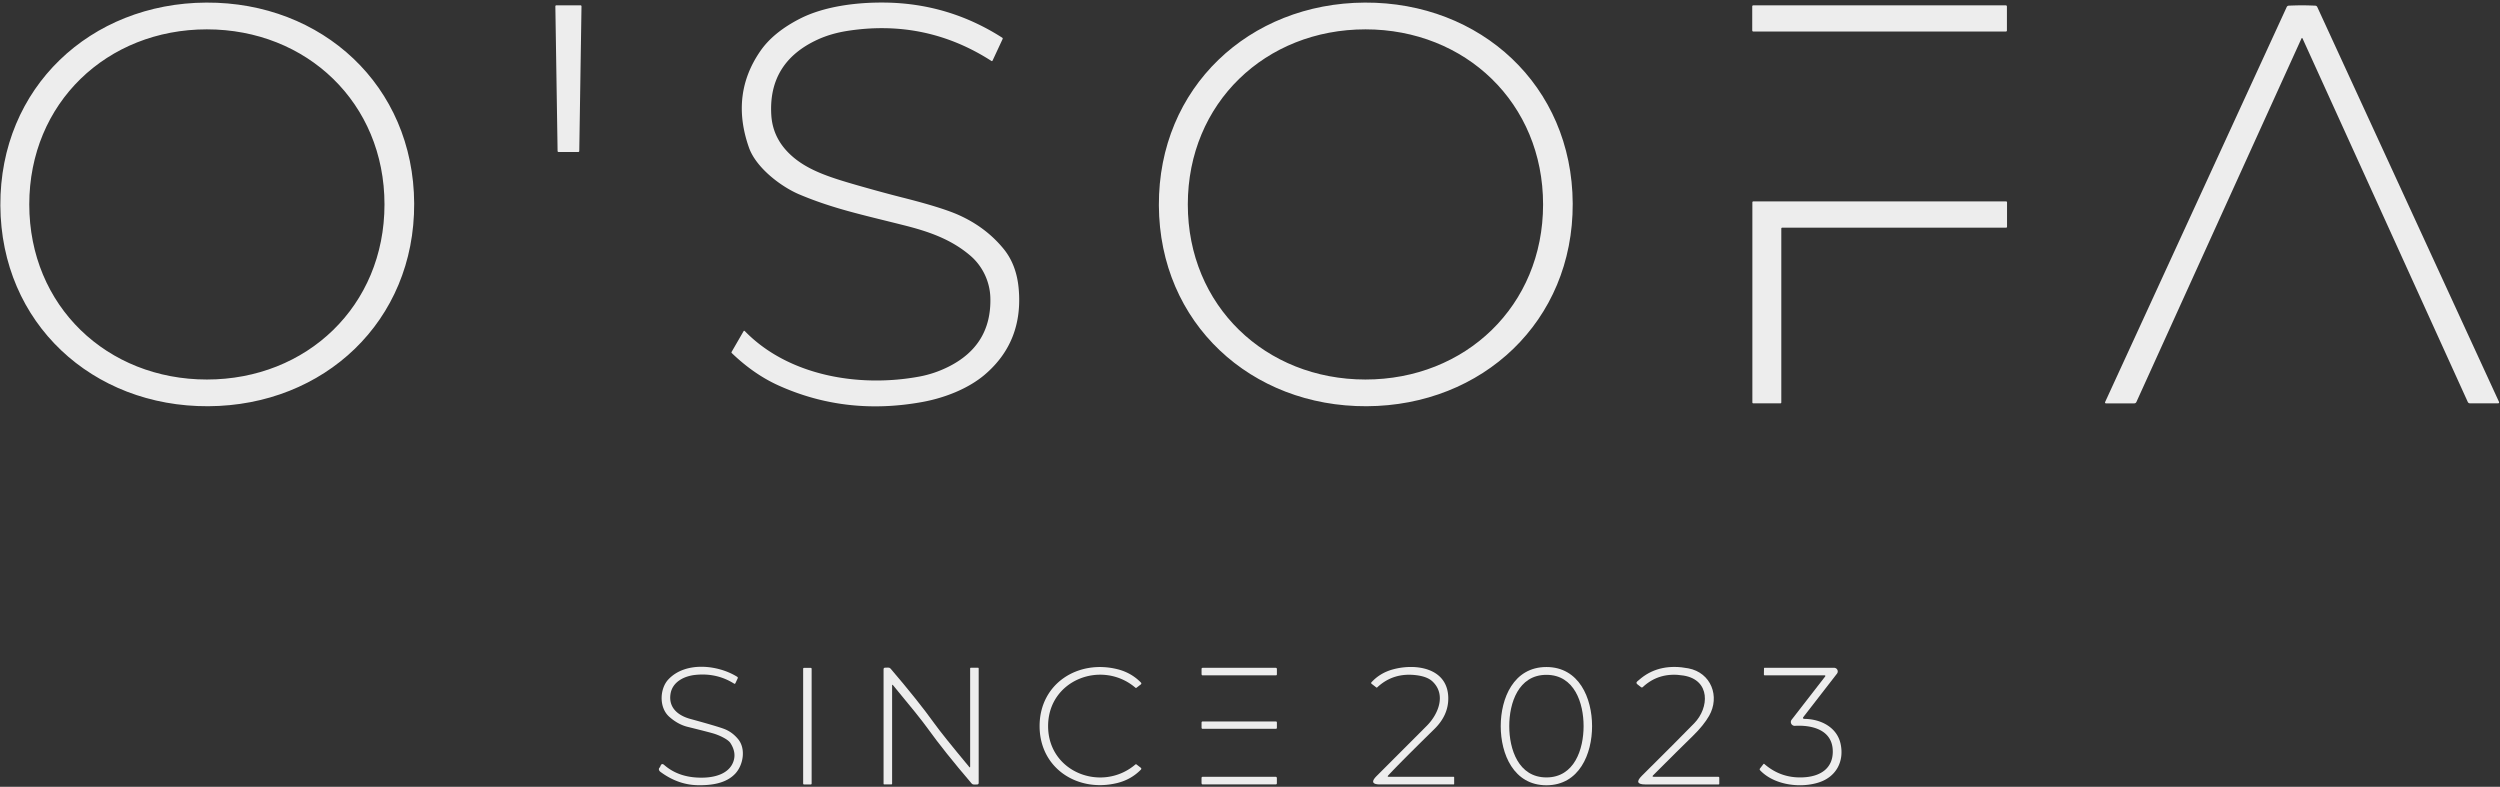
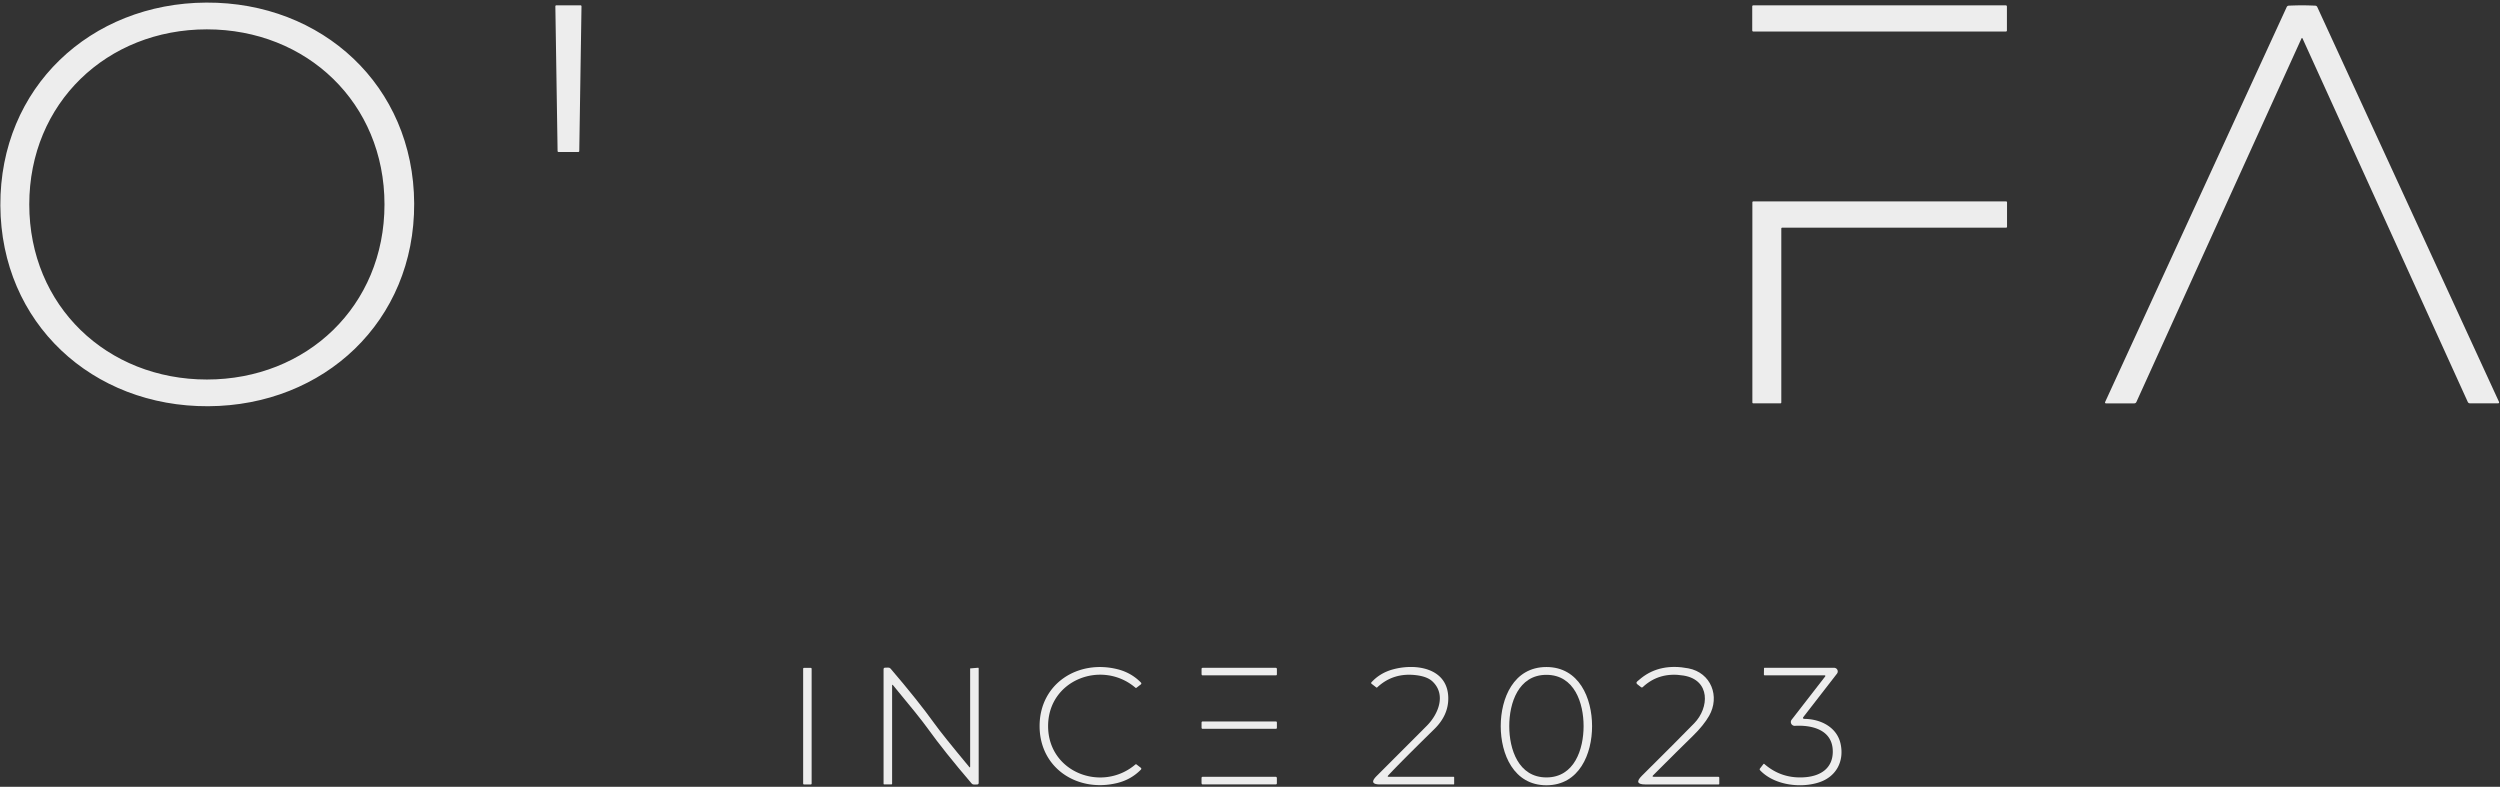
<svg xmlns="http://www.w3.org/2000/svg" version="1.1" viewBox="0.00 0.00 896.00 282.00">
  <rect x="0.00" y="0.00" width="896.00" height="282.00" fill="#333333" stroke="none" />
  <path fill="#ffffff" fill-opacity="0.914" d="   M 73.93 0.93   C 115.43 0.73 148.23 30.67 148.44 72.90   C 148.64 115.13 116.14 145.39 74.64 145.59   C 33.14 145.80 0.34 115.86 0.13 73.63   C -0.07 31.39 32.43 1.13 73.93 0.93   Z   M 10.49 73.27   C 10.49 109.67 38.36 136.02 74.15 136.02   C 109.93 136.02 137.80 109.67 137.80 73.27   C 137.80 36.87 109.93 10.52 74.14 10.52   C 38.36 10.53 10.49 36.88 10.49 73.27   Z" />
-   <path fill="#ffffff" fill-opacity="0.914" d="   M 262.22 126.10   L 266.47 118.75   Q 266.67 118.39 266.96 118.69   C 282.65 134.78 308.01 138.95 329.50 134.96   Q 334.95 133.95 340.03 131.39   Q 355.45 123.63 354.94 106.62   C 354.78 101.11 352.28 95.51 347.83 91.68   C 340.78 85.62 332.55 82.89 323.79 80.69   C 308.97 76.95 298.58 74.78 286.50 69.69   C 279.92 66.92 270.96 60.11 268.42 52.88   Q 261.74 33.88 272.50 18.31   Q 277.14 11.58 286.73 6.68   C 295.42 2.25 307.13 0.75 317.60 0.93   Q 340.17 1.32 359.21 13.52   A 0.37 0.36 -61.4 0 1 359.34 13.98   L 355.72 21.75   A 0.26 0.25 -60.5 0 1 355.35 21.86   Q 331.82 6.72 303.78 11.06   Q 297.76 12.00 292.93 14.24   Q 275.31 22.41 276.43 41.19   Q 276.89 48.91 282.42 54.58   C 288.42 60.73 296.80 63.40 307.43 66.45   Q 316.42 69.02 323.33 70.77   Q 337.54 74.35 343.57 77.05   Q 353.33 81.41 359.70 89.21   Q 364.29 94.83 365.08 103.29   Q 366.86 122.39 352.96 134.26   C 347.10 139.26 338.62 142.62 330.47 144.09   Q 303.19 149.02 279.13 138.20   Q 270.26 134.22 262.28 126.55   Q 262.08 126.35 262.22 126.10   Z" />
-   <path fill="#ffffff" fill-opacity="0.914" d="   M 489.16 0.93   C 530.56 0.74 563.45 30.62 563.66 72.92   C 563.85 115.22 531.24 145.40 489.83 145.59   C 448.43 145.79 415.54 115.91 415.34 73.61   C 415.15 31.31 447.76 1.12 489.16 0.93   Z   M 425.71 73.26   C 425.70 109.59 453.53 136.01 489.36 136.02   C 525.19 136.03 553.04 109.62 553.04 73.29   C 553.05 36.95 525.22 10.53 489.39 10.52   C 453.56 10.52 425.72 36.92 425.71 73.26   Z" />
  <path fill="#ffffff" fill-opacity="0.914" d="   M 199.84 54.14   L 199.04 2.26   A 0.34 0.34 0.0 0 1 199.38 1.91   L 208.07 1.91   A 0.34 0.34 0.0 0 1 208.41 2.26   L 207.61 54.14   A 0.34 0.34 0.0 0 1 207.27 54.47   L 200.18 54.47   A 0.34 0.34 0.0 0 1 199.84 54.14   Z" />
  <rect fill="#ffffff" fill-opacity="0.914" x="628.00" y="1.92" width="91.28" height="9.38" rx="0.35" />
  <path fill="#ffffff" fill-opacity="0.914" d="   M 825.04 1.91   Q 826.98 1.91 829.79 2.03   A 0.83 0.82 -11.0 0 1 830.51 2.51   L 895.60 143.94   Q 895.88 144.55 895.22 144.55   L 885.25 144.55   Q 884.67 144.55 884.43 144.02   Q 848.70 65.36 825.22 13.76   Q 825.16 13.64 825.04 13.64   Q 824.92 13.64 824.86 13.76   Q 801.40 65.37 765.70 144.04   Q 765.46 144.57 764.88 144.57   L 754.91 144.58   Q 754.25 144.58 754.53 143.97   L 819.56 2.51   A 0.83 0.82 11.0 0 1 820.28 2.03   Q 823.09 1.91 825.04 1.91   Z" />
  <path fill="#ffffff" fill-opacity="0.914" d="   M 638.42 81.91   L 638.42 144.25   A 0.31 0.31 0.0 0 1 638.11 144.56   L 628.36 144.55   A 0.31 0.31 0.0 0 1 628.05 144.24   L 628.05 72.50   A 0.31 0.31 0.0 0 1 628.36 72.19   L 719.01 72.19   A 0.31 0.31 0.0 0 1 719.32 72.50   L 719.32 81.28   A 0.31 0.31 0.0 0 1 719.01 81.59   L 638.73 81.60   A 0.31 0.31 0.0 0 0 638.42 81.91   Z" />
-   <path fill="#ffffff" fill-opacity="0.914" d="   M 263.08 245.00   Q 256.93 241.12 249.34 241.87   C 245.16 242.27 240.93 244.43 240.30 248.78   C 239.58 253.68 243.03 256.46 247.40 257.66   Q 256.91 260.26 259.47 261.22   Q 262.42 262.32 264.56 264.93   C 267.39 268.39 266.39 274.20 263.52 277.27   C 260.23 280.79 254.96 281.52 249.94 281.41   Q 242.94 281.25 236.68 276.62   A 1.10 0.82 39.1 0 1 236.32 275.21   Q 236.54 274.98 236.73 274.50   Q 237.15 273.39 238.05 274.17   Q 243.66 279.06 252.54 278.69   C 256.84 278.51 261.51 277.03 262.90 272.78   Q 263.94 269.60 261.75 266.26   C 260.88 264.94 257.72 263.47 255.65 262.87   Q 253.75 262.31 246.36 260.48   Q 242.96 259.63 239.86 256.89   C 236.08 253.53 236.47 246.79 239.52 243.53   C 245.63 236.98 257.32 238.25 264.22 242.57   Q 264.54 242.77 264.38 243.13   L 263.58 244.85   Q 263.41 245.21 263.08 245.00   Z" />
  <path fill="#ffffff" fill-opacity="0.914" d="   M 375.64 260.23   C 375.64 276.89 395.02 284.12 406.91 274.00   Q 407.12 273.82 407.34 273.99   L 408.88 275.18   A 0.43 0.42 -48.9 0 1 408.92 275.81   Q 405.42 279.39 400.46 280.62   C 386.30 284.12 372.59 275.43 372.59 260.22   C 372.60 245.02 386.31 236.33 400.47 239.84   Q 405.43 241.07 408.93 244.65   A 0.43 0.42 48.9 0 1 408.89 245.28   L 407.35 246.47   Q 407.13 246.64 406.92 246.46   C 395.03 236.34 375.65 243.56 375.64 260.23   Z" />
  <path fill="#ffffff" fill-opacity="0.914" d="   M 497.75 278.40   L 520.96 278.40   Q 521.17 278.40 521.17 278.61   L 521.17 280.94   Q 521.17 281.14 520.96 281.14   L 494.65 281.14   Q 490.36 281.14 493.39 278.12   Q 507.00 264.51 511.36 260.13   C 515.56 255.91 518.34 248.93 513.43 244.26   Q 511.62 242.53 507.82 242.02   Q 499.40 240.89 493.58 246.37   Q 493.43 246.51 493.27 246.38   L 491.56 245.06   A 0.36 0.35 40.8 0 1 491.52 244.54   Q 494.60 241.19 499.15 239.93   C 507.39 237.65 518.88 239.35 519.06 250.08   Q 519.17 256.30 514.06 261.31   Q 501.63 273.50 497.53 277.92   Q 497.09 278.40 497.75 278.40   Z" />
  <path fill="#ffffff" fill-opacity="0.914" d="   M 554.23 239.06   C 565.98 239.06 570.60 250.25 570.60 260.24   C 570.61 270.24 565.99 281.43 554.24 281.44   C 542.48 281.44 537.86 270.25 537.86 260.25   C 537.86 250.25 542.47 239.06 554.23 239.06   Z   M 540.92 260.24   C 540.91 268.46 544.16 278.62 554.23 278.63   C 564.31 278.63 567.56 268.47 567.56 260.25   C 567.57 252.03 564.32 241.87 554.24 241.86   C 544.17 241.86 540.91 252.02 540.92 260.24   Z" />
  <path fill="#ffffff" fill-opacity="0.914" d="   M 592.72 278.40   L 615.87 278.40   Q 616.19 278.40 616.19 278.71   L 616.19 280.93   Q 616.19 281.15 615.98 281.15   L 589.73 281.15   Q 585.30 281.15 588.45 278.03   Q 600.98 265.61 607.21 259.22   C 612.62 253.67 613.09 243.71 603.39 242.12   Q 594.72 240.69 588.78 246.24   Q 588.48 246.53 588.14 246.27   L 586.85 245.27   Q 586.18 244.74 586.82 244.19   Q 588.02 243.17 588.26 242.99   Q 595.08 237.62 605.09 239.53   C 613.28 241.08 616.50 249.64 612.54 256.56   Q 610.57 260.00 606.73 263.74   Q 601.80 268.54 592.50 277.85   Q 591.95 278.40 592.72 278.40   Z" />
  <rect fill="#ffffff" fill-opacity="0.914" x="287.85" y="239.36" width="3.04" height="41.80" rx="0.28" />
-   <path fill="#ffffff" fill-opacity="0.914" d="   M 334.91 259.33   Q 337.83 263.40 347.35 274.85   Q 347.70 275.28 347.70 274.73   L 347.70 239.56   Q 347.70 239.32 347.94 239.32   L 350.54 239.32   Q 350.76 239.32 350.76 239.54   L 350.76 280.57   Q 350.76 281.15 350.18 281.16   L 349.06 281.18   Q 348.56 281.19 348.23 280.80   Q 338.38 269.28 332.52 261.12   Q 329.60 257.05 320.08 245.60   Q 319.73 245.17 319.73 245.72   L 319.73 280.89   Q 319.73 281.13 319.49 281.13   L 316.89 281.13   Q 316.67 281.13 316.67 280.91   L 316.67 239.88   Q 316.67 239.30 317.25 239.29   L 318.37 239.27   Q 318.87 239.26 319.20 239.65   Q 329.05 251.17 334.91 259.33   Z" />
+   <path fill="#ffffff" fill-opacity="0.914" d="   M 334.91 259.33   Q 337.83 263.40 347.35 274.85   Q 347.70 275.28 347.70 274.73   L 347.70 239.56   L 350.54 239.32   Q 350.76 239.32 350.76 239.54   L 350.76 280.57   Q 350.76 281.15 350.18 281.16   L 349.06 281.18   Q 348.56 281.19 348.23 280.80   Q 338.38 269.28 332.52 261.12   Q 329.60 257.05 320.08 245.60   Q 319.73 245.17 319.73 245.72   L 319.73 280.89   Q 319.73 281.13 319.49 281.13   L 316.89 281.13   Q 316.67 281.13 316.67 280.91   L 316.67 239.88   Q 316.67 239.30 317.25 239.29   L 318.37 239.27   Q 318.87 239.26 319.20 239.65   Q 329.05 251.17 334.91 259.33   Z" />
  <rect fill="#ffffff" fill-opacity="0.914" x="430.64" y="239.35" width="27.00" height="2.70" rx="0.35" />
  <path fill="#ffffff" fill-opacity="0.914" d="   M 646.28 257.04   A 0.38 0.38 0.0 0 0 646.58 257.65   C 652.44 257.66 658.34 260.57 659.66 266.56   C 661.01 272.72 658.22 278.26 652.11 280.34   C 645.57 282.57 635.94 281.50 630.80 276.05   A 0.48 0.47 -48.1 0 1 630.77 275.44   L 632.01 273.85   Q 632.16 273.65 632.35 273.82   Q 638.70 279.33 647.26 278.53   C 652.66 278.02 656.83 275.25 656.87 269.45   C 656.93 261.61 649.50 259.78 643.29 260.14   A 1.37 1.36 17.3 0 1 642.13 257.94   L 654.17 242.41   A 0.23 0.22 18.7 0 0 653.99 242.05   L 632.48 242.05   A 0.31 0.30 -90.0 0 1 632.18 241.74   L 632.22 239.55   Q 632.22 239.34 632.44 239.34   L 657.34 239.34   A 1.30 1.30 0.0 0 1 658.37 241.44   L 646.28 257.04   Z" />
  <rect fill="#ffffff" fill-opacity="0.914" x="430.64" y="258.57" width="27.00" height="2.64" rx="0.31" />
  <rect fill="#ffffff" fill-opacity="0.914" x="430.63" y="278.40" width="27.00" height="2.74" rx="0.38" />
</svg>